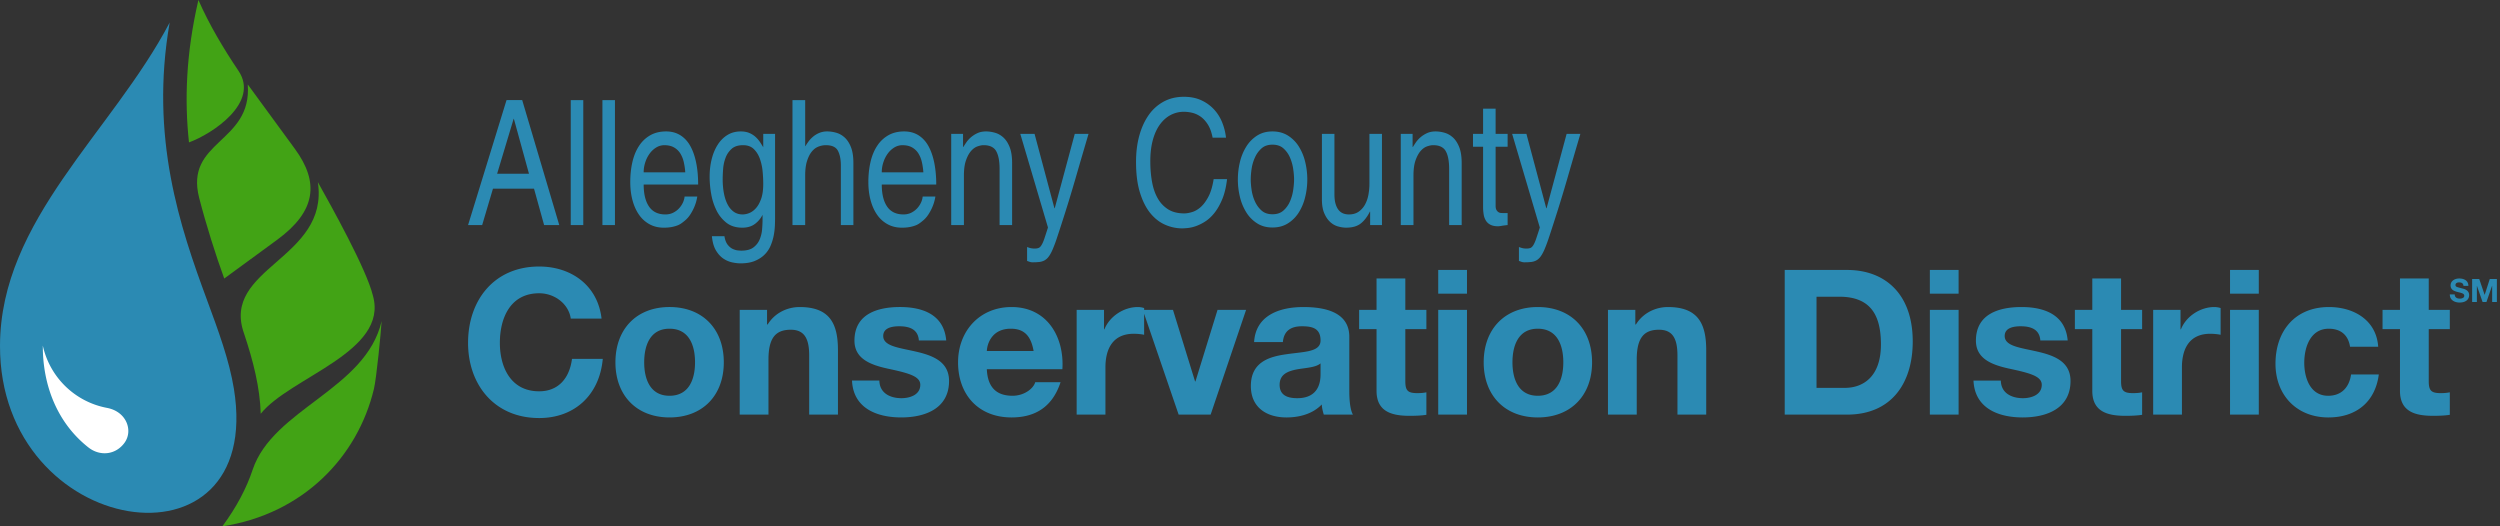
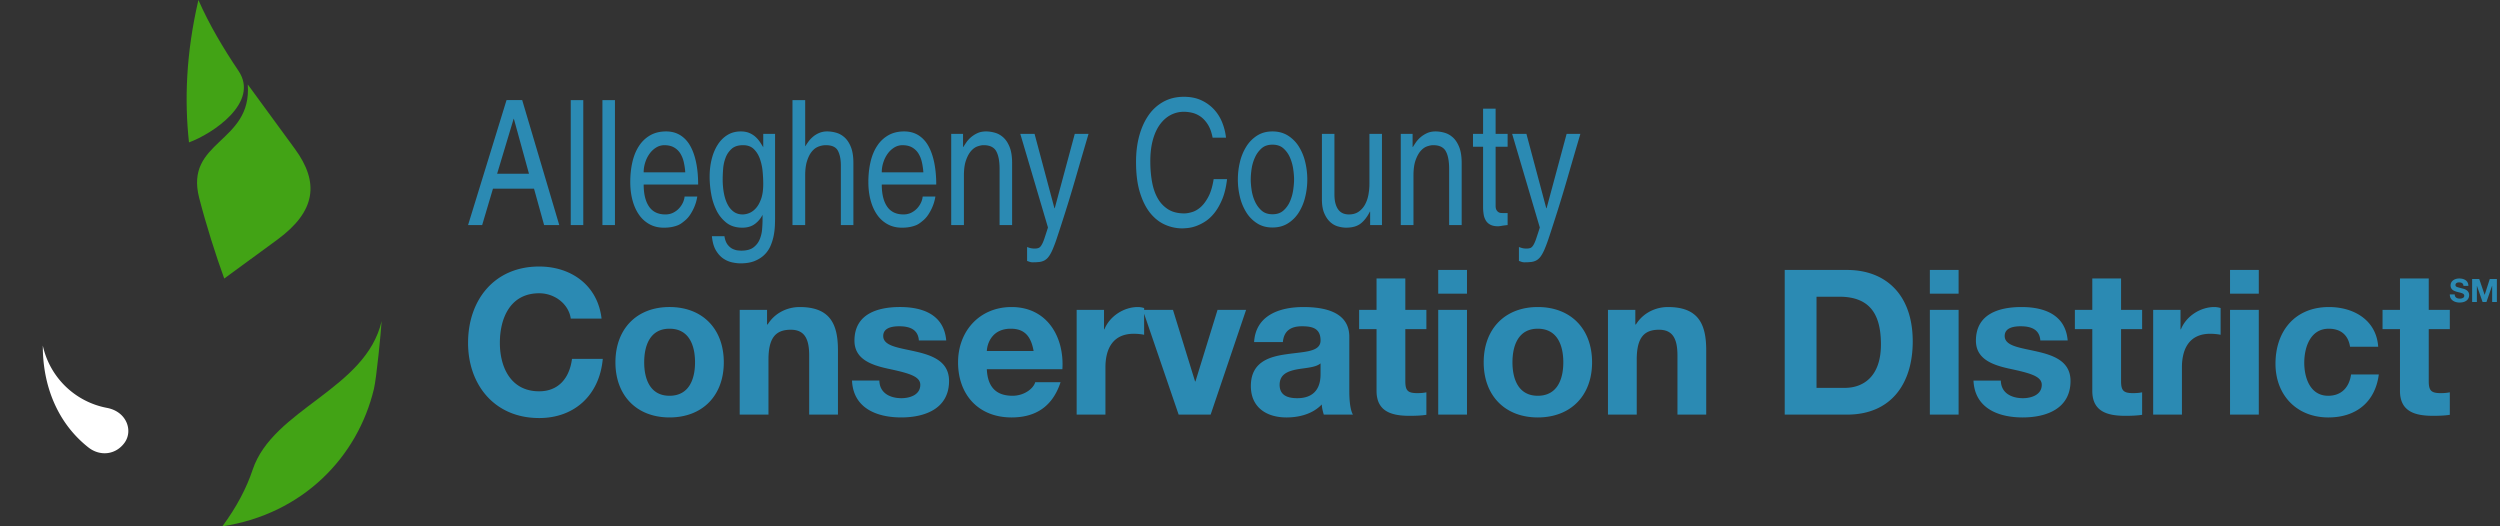
<svg xmlns="http://www.w3.org/2000/svg" width="399" height="84" fill="none">
  <rect width="100%" height="100%" fill="#333333" stroke="none" />
  <path d="M96.009 50.846c-.613-5.336-4.882-8.31-9.958-8.31-7.145 0-11.348 5.335-11.348 12.19 0 6.66 4.203 11.994 11.348 11.994 5.658 0 9.635-3.686 10.152-9.44H91.29c-.39 3.039-2.136 5.172-5.24 5.172-4.557 0-6.271-3.88-6.271-7.727 0-4.04 1.714-7.92 6.272-7.92 2.522 0 4.72 1.746 5.044 4.04h4.914zm2.214 6.984c0 5.3 3.394 8.793 8.632 8.793 5.27 0 8.664-3.492 8.664-8.794 0-5.335-3.394-8.826-8.664-8.826-5.238 0-8.632 3.491-8.632 8.827zm4.591 0c0-2.684.937-5.368 4.041-5.368 3.136 0 4.073 2.684 4.073 5.367 0 2.651-.937 5.335-4.073 5.335-3.104 0-4.041-2.684-4.041-5.334zm15.243 8.341h4.591V57.41c0-3.395 1.067-4.785 3.556-4.785 2.134 0 2.942 1.359 2.942 4.106v9.441h4.591V55.89c0-4.138-1.228-6.886-6.11-6.886-1.94 0-3.945.905-5.108 2.78h-.098v-2.327h-4.364v16.715zm17.925-5.432c.194 4.429 3.978 5.884 7.857 5.884 3.815 0 7.63-1.422 7.63-5.819 0-3.104-2.619-4.074-5.301-4.69-2.619-.612-5.206-.838-5.206-2.488 0-1.358 1.519-1.552 2.554-1.552 1.649 0 3.006.485 3.136 2.263h4.365c-.356-4.106-3.719-5.334-7.373-5.334-3.587 0-7.273 1.1-7.273 5.367 0 2.943 2.652 3.879 5.302 4.462 3.299.71 5.205 1.196 5.205 2.585 0 1.617-1.68 2.134-3.006 2.134-1.81 0-3.492-.808-3.525-2.812h-4.365zm33.575-1.81c.324-5.14-2.424-9.926-8.114-9.926-5.077 0-8.536 3.815-8.536 8.827 0 5.172 3.265 8.793 8.536 8.793 3.782 0 6.53-1.681 7.823-5.626h-4.041c-.291 1.035-1.778 2.167-3.621 2.167-2.554 0-3.976-1.326-4.106-4.236h12.059zm-12.059-2.91c.065-1.294.904-3.557 3.815-3.557 2.23 0 3.232 1.228 3.653 3.556h-7.468zm14.337 10.152h4.592v-7.534c0-2.941 1.163-5.367 4.526-5.367.549 0 1.228.065 1.649.163v-4.27a3.434 3.434 0 00-1.002-.16c-2.232 0-4.494 1.455-5.336 3.556h-.063v-3.103h-4.366v16.715zm27.043-16.715h-4.558l-3.524 11.413h-.064l-3.524-11.413h-4.817l5.721 16.715h5.108l5.658-16.715zm11.882 10.248c0 1.002-.13 3.847-3.719 3.847-1.487 0-2.813-.42-2.813-2.134 0-1.68 1.294-2.165 2.716-2.456 1.423-.259 3.04-.292 3.816-.97v1.713zm-6.014-5.108c.161-1.81 1.293-2.522 3.039-2.522 1.616 0 2.975.292 2.975 2.263 0 1.876-2.619 1.778-5.432 2.198-2.845.389-5.691 1.295-5.691 5.077 0 3.426 2.522 5.011 5.691 5.011 2.037 0 4.171-.55 5.625-2.069.033.549.162 1.099.324 1.617h4.654c-.419-.68-.581-2.2-.581-3.719v-8.697c0-4.008-4.009-4.752-7.339-4.752-3.75 0-7.597 1.292-7.856 5.593h4.591zm19.542-10.151h-4.591v5.011h-2.78v3.071h2.78v9.86c0 3.33 2.457 3.977 5.271 3.977.905 0 1.907-.032 2.683-.161v-3.59c-.485.099-.937.13-1.422.13-1.552 0-1.941-.387-1.941-1.939v-8.277h3.363v-3.07h-3.363v-5.013zm5.253 21.726h4.591V49.456h-4.591v16.715zm4.591-23.086h-4.591v3.784h4.591v-3.784zm2.666 14.745c0 5.3 3.395 8.793 8.632 8.793 5.271 0 8.666-3.492 8.666-8.794 0-5.335-3.395-8.826-8.666-8.826-5.237 0-8.632 3.491-8.632 8.827zm4.591 0c0-2.684.939-5.368 4.041-5.368 3.136 0 4.075 2.684 4.075 5.367 0 2.651-.939 5.335-4.075 5.335-3.102 0-4.041-2.684-4.041-5.334zm15.243 8.341h4.591V57.41c0-3.395 1.067-4.785 3.556-4.785 2.134 0 2.943 1.359 2.943 4.106v9.441h4.59V55.89c0-4.138-1.228-6.886-6.11-6.886-1.939 0-3.943.905-5.108 2.78h-.097v-2.327h-4.365v16.715zm28.208 0h9.957c7.049 0 10.475-4.98 10.475-11.672 0-7.662-4.493-11.414-10.475-11.414h-9.957v23.086zm5.076-18.817h3.621c5.043 0 6.66 2.975 6.66 7.63 0 5.107-2.813 6.919-5.754 6.919h-4.527V47.354zm18.088 18.817h4.59V49.456h-4.59v16.715zm4.59-23.086h-4.59v3.784h4.59v-3.784zm2.376 17.654c.193 4.429 3.977 5.884 7.855 5.884 3.816 0 7.631-1.422 7.631-5.819 0-3.104-2.619-4.074-5.301-4.69-2.619-.612-5.206-.838-5.206-2.488 0-1.358 1.519-1.552 2.554-1.552 1.648 0 3.006.485 3.136 2.263h4.365c-.356-4.106-3.719-5.334-7.372-5.334-3.589 0-7.274 1.1-7.274 5.367 0 2.943 2.652 3.879 5.302 4.462 3.298.71 5.206 1.196 5.206 2.585 0 1.617-1.682 2.134-3.007 2.134-1.81 0-3.492-.808-3.525-2.812h-4.364zm23.552-16.294h-4.591v5.011h-2.78v3.071h2.78v9.86c0 3.33 2.457 3.977 5.269 3.977.906 0 1.908-.032 2.684-.161v-3.59c-.485.099-.938.13-1.423.13-1.552 0-1.939-.387-1.939-1.939v-8.277h3.362v-3.07h-3.362v-5.013zm5.123 21.726h4.591v-7.534c0-2.941 1.164-5.367 4.527-5.367.548 0 1.228.065 1.648.163v-4.27a3.434 3.434 0 00-1.002-.16c-2.231 0-4.494 1.455-5.335 3.556h-.064v-3.103h-4.365v16.715zm12.269 0h4.59V49.456h-4.59v16.715zm4.59-23.086h-4.59v3.784h4.59v-3.784zm19.058 12.254c-.291-4.267-3.912-6.336-7.857-6.336-5.432 0-8.536 3.847-8.536 9.053 0 5.011 3.397 8.567 8.44 8.567 4.397 0 7.468-2.426 8.049-6.854h-4.428c-.291 2.037-1.519 3.395-3.654 3.395-2.877 0-3.814-2.878-3.814-5.271 0-2.456.969-5.43 3.912-5.43 1.907 0 3.102 1.001 3.395 2.876h4.493zm8.066-10.895h-4.591v5.012h-2.782v3.071h2.782v9.86c0 3.33 2.456 3.977 5.269 3.977.906 0 1.908-.032 2.684-.161v-3.59c-.485.099-.938.13-1.423.13-1.552 0-1.939-.387-1.939-1.939v-8.277h3.362v-3.07h-3.362v-5.013zM84.425 27.727l-2.416-8.779h-.029l-2.638 8.779h5.083zm-5.75 2.388l-1.722 5.806h-2.25l6.139-19.945h2.5l5.916 19.945H86.84l-1.61-5.806h-6.556zm14.416 5.806h-2V15.976h2v19.945zm5.056 0h-2V15.976h2v19.945zm11.221-8.418a10.319 10.319 0 00-.236-1.623 4.471 4.471 0 00-.555-1.39 2.817 2.817 0 00-1.001-.958c-.415-.24-.929-.36-1.541-.36-.462 0-.893.12-1.291.36a3.6 3.6 0 00-1.041.958 4.87 4.87 0 00-.71 1.39 5.124 5.124 0 00-.263 1.623h6.638zm1.917 3.863a6.936 6.936 0 01-.528 1.792 7.706 7.706 0 01-.638 1.152 4.258 4.258 0 01-.973 1.028c-.13.11-.283.226-.458.347a2.95 2.95 0 01-.639.319c-.25.092-.546.17-.888.237a6.898 6.898 0 01-1.236.096c-.834 0-1.584-.18-2.251-.542a4.859 4.859 0 01-1.68-1.513c-.454-.648-.801-1.417-1.042-2.306-.24-.889-.361-1.86-.361-2.916 0-1.13.111-2.185.333-3.166.222-.982.569-1.84 1.042-2.57a5.215 5.215 0 011.792-1.723c.722-.416 1.574-.625 2.555-.625.852 0 1.602.2 2.25.598.648.398 1.181.967 1.597 1.707.417.742.732 1.635.945 2.681.213 1.047.319 2.209.319 3.486h-8.694c0 1.52.286 2.695.861 3.527.574.834 1.445 1.25 2.611 1.25.463 0 .885-.096 1.264-.29.379-.195.699-.44.958-.736a3.54 3.54 0 00.598-.93c.138-.325.216-.627.236-.903h2.027zm12.416 3.36c0 .351-.008.773-.027 1.264a10.64 10.64 0 01-.181 1.556 8.027 8.027 0 01-.487 1.624 4.435 4.435 0 01-.944 1.43c-.406.418-.926.761-1.554 1.029-.63.268-1.408.402-2.334.402-.351 0-.769-.045-1.25-.14a4.02 4.02 0 01-1.417-.582c-.463-.297-.87-.73-1.221-1.305-.353-.574-.575-1.343-.667-2.305h2c.092.573.259 1.019.5 1.333.24.314.504.542.791.68.287.138.561.223.819.25.26.028.453.041.584.041.833 0 1.476-.17 1.93-.512.453-.343.787-.77 1.001-1.28a5.305 5.305 0 00.388-1.61c.046-.564.071-1.069.071-1.514v-.805a4.078 4.078 0 01-1.237 1.472c-.529.389-1.191.583-1.986.583-1.019 0-1.862-.259-2.528-.777a5.67 5.67 0 01-1.597-1.973 9.462 9.462 0 01-.848-2.625 15.849 15.849 0 01-.25-2.735c0-1.019.111-1.968.334-2.848.222-.879.546-1.648.972-2.306.426-.657.944-1.171 1.556-1.54.611-.371 1.315-.557 2.11-.557.538 0 1.005.09 1.403.264a3.45 3.45 0 011.013.667c.279.268.51.546.695.833.185.288.343.542.473.763v-2.137h1.888v13.36zm-8.361-6.11c0 .795.066 1.537.195 2.222s.323 1.277.584 1.778c.259.5.587.893.985 1.18.399.286.876.43 1.431.43a2.88 2.88 0 001.042-.222c.379-.148.736-.407 1.068-.778.334-.37.612-.87.834-1.5.224-.63.334-1.426.334-2.39 0-.592-.032-1.244-.098-1.957a8.315 8.315 0 00-.43-2.015c-.222-.628-.546-1.15-.972-1.568-.426-.417-1-.625-1.723-.625-.777 0-1.384.195-1.819.583a3.58 3.58 0 00-.972 1.431 6.355 6.355 0 00-.389 1.792c-.046.628-.07 1.176-.07 1.639zm20.861 7.305h-2V26.42c0-.981-.157-1.767-.471-2.36-.316-.592-.955-.889-1.917-.889a3.27 3.27 0 00-1.209.236c-.398.157-.75.426-1.056.806-.305.38-.555.878-.75 1.5-.194.62-.291 1.384-.291 2.29v7.918h-2.027V15.976h2.027v7.36h.028c.13-.221.296-.47.5-.748a4.47 4.47 0 01.736-.779c.287-.24.616-.44.986-.596a3.253 3.253 0 011.278-.237c.463 0 .94.07 1.43.21.491.137.94.392 1.347.763.408.37.741.883 1.001 1.54.259.658.388 1.506.388 2.542v9.89zm11.168-8.418a10.438 10.438 0 00-.237-1.623 4.448 4.448 0 00-.556-1.39 2.82 2.82 0 00-.999-.958c-.418-.24-.931-.36-1.543-.36-.463 0-.893.12-1.291.36a3.63 3.63 0 00-1.042.958 4.89 4.89 0 00-.707 1.39 5.043 5.043 0 00-.265 1.623h6.64zm1.915 3.863c-.017.166-.068.41-.153.736a6.925 6.925 0 01-.374 1.055 7.55 7.55 0 01-.64 1.153 4.254 4.254 0 01-.972 1.028c-.129.11-.282.226-.457.347a2.96 2.96 0 01-.64.319 5.68 5.68 0 01-.889.237 6.882 6.882 0 01-1.236.096c-.833 0-1.583-.18-2.25-.542a4.859 4.859 0 01-1.68-1.513c-.453-.648-.801-1.417-1.042-2.306s-.361-1.86-.361-2.916c0-1.13.112-2.185.334-3.166.221-.982.569-1.84 1.042-2.57a5.204 5.204 0 011.791-1.723c.721-.416 1.573-.625 2.554-.625.854 0 1.603.2 2.251.598.648.398 1.18.967 1.598 1.707.416.742.73 1.635.944 2.681.212 1.047.32 2.209.32 3.486h-8.695c0 1.52.287 2.695.86 3.527.575.834 1.445 1.25 2.612 1.25.463 0 .884-.096 1.264-.29.379-.195.699-.44.958-.736a3.54 3.54 0 00.598-.93 2.82 2.82 0 00.236-.903h2.027zm12.25 4.555h-2v-8.944c0-1.26-.181-2.208-.542-2.848-.361-.64-1.032-.958-2.014-.958-.277 0-.601.065-.971.195-.371.13-.713.375-1.029.736-.314.36-.583.856-.805 1.485-.223.629-.333 1.435-.333 2.417v7.917h-2.028V21.366h1.889v2.082h.056c.11-.184.263-.42.458-.708a4.356 4.356 0 011.778-1.486c.398-.185.856-.278 1.374-.278.463 0 .94.07 1.431.21.49.137.94.392 1.348.763.406.37.74.883.999 1.54.259.658.389 1.506.389 2.542v9.89zm10-14.555h2.195c-.704 2.388-1.399 4.767-2.084 7.138a224.91 224.91 0 01-2.194 7.138c-.314.982-.589 1.816-.819 2.5a21.743 21.743 0 01-.653 1.722c-.204.463-.408.83-.612 1.097a2.1 2.1 0 01-.666.599 2.31 2.31 0 01-.819.25 9.267 9.267 0 01-1.098.054 1.33 1.33 0 01-.43-.069 10.746 10.746 0 01-.43-.153V39.42a3.9 3.9 0 00.499.167c.204.055.435.083.694.083.26 0 .473-.032.64-.096.165-.065.324-.218.471-.46.149-.24.297-.578.446-1.013.147-.435.341-1.032.583-1.791l-4.417-14.944h2.277l3.168 11.86h.055l3.194-11.86zm21.999.61c-.167-.87-.426-1.578-.777-2.125-.352-.546-.746-.966-1.18-1.264a3.874 3.874 0 00-1.348-.597 5.966 5.966 0 00-1.278-.151c-.741 0-1.435.165-2.082.498-.65.334-1.219.829-1.71 1.486-.49.658-.875 1.482-1.152 2.473-.277.991-.416 2.143-.416 3.458 0 1.166.092 2.26.277 3.278.185 1.018.491 1.898.917 2.638a4.87 4.87 0 001.666 1.75c.685.426 1.538.64 2.555.64.353 0 .765-.07 1.237-.21.473-.137.93-.402 1.375-.79.444-.39.856-.94 1.237-1.653.379-.714.661-1.653.846-2.82h2.139c-.149 1.26-.402 2.324-.763 3.195-.362.87-.774 1.597-1.237 2.18-.463.583-.954 1.042-1.472 1.376a7.131 7.131 0 01-1.499.75 5.781 5.781 0 01-1.307.304c-.389.037-.685.057-.889.057a6.73 6.73 0 01-2.721-.585c-.889-.388-1.676-1.003-2.361-1.847-.687-.842-1.236-1.935-1.653-3.277-.417-1.343-.625-2.976-.625-4.903 0-1.537.176-2.939.527-4.208.352-1.268.852-2.361 1.5-3.278a6.934 6.934 0 012.389-2.138c.945-.51 2.019-.765 3.222-.765 1.056 0 1.982.186 2.779.556a6.4 6.4 0 012.026 1.458 6.747 6.747 0 011.307 2.084 9.29 9.29 0 01.61 2.43h-2.139zm6.084 6.667c0 .481.046 1.04.138 1.68.094.639.269 1.247.529 1.82.259.573.611 1.06 1.055 1.458.445.398 1.028.597 1.75.597s1.306-.199 1.749-.597a4.134 4.134 0 001.042-1.458c.25-.573.422-1.181.514-1.82.093-.64.14-1.199.14-1.68 0-.482-.047-1.042-.14-1.681a7.044 7.044 0 00-.514-1.818 4.128 4.128 0 00-1.042-1.46c-.443-.397-1.027-.595-1.749-.595-.722 0-1.305.198-1.75.595a4.315 4.315 0 00-1.055 1.46 6.766 6.766 0 00-.529 1.818 11.99 11.99 0 00-.138 1.681zm-2.055 0c0-.945.11-1.876.332-2.792a8.265 8.265 0 011.015-2.458 5.55 5.55 0 011.723-1.75c.693-.444 1.513-.667 2.457-.667s1.769.223 2.473.667a5.504 5.504 0 011.735 1.75 8.21 8.21 0 011.013 2.458c.224.916.334 1.847.334 2.792 0 .944-.11 1.875-.334 2.791a8.218 8.218 0 01-1.013 2.46 5.485 5.485 0 01-1.735 1.748c-.704.446-1.529.668-2.473.668s-1.764-.222-2.457-.668a5.531 5.531 0 01-1.723-1.749 8.274 8.274 0 01-1.015-2.459 11.815 11.815 0 01-.332-2.79zm21.111 7.278v-2.112l-.029-.055c-.426.852-.921 1.496-1.486 1.931-.565.434-1.329.652-2.291.652-.445 0-.899-.069-1.362-.208a3.077 3.077 0 01-1.248-.736c-.371-.352-.677-.815-.918-1.39-.24-.573-.362-1.295-.362-2.166V21.366h2v9.666c0 .593.061 1.093.181 1.5.12.408.283.736.487.985.204.25.445.431.722.543.277.11.583.165.916.165.63 0 1.157-.153 1.583-.457a3.326 3.326 0 001.014-1.168c.251-.47.426-.993.528-1.568.102-.575.153-1.13.153-1.666v-8h2V35.92h-1.888zm14.61 0h-2v-8.944c0-1.26-.18-2.208-.542-2.848-.361-.64-1.032-.958-2.013-.958-.279 0-.603.065-.973.195s-.713.375-1.027.736c-.315.36-.583.856-.807 1.485-.222.629-.332 1.435-.332 2.417v7.917h-2.027V21.366h1.888v2.082h.055c.112-.184.263-.42.459-.708a4.376 4.376 0 011.778-1.486c.397-.185.856-.278 1.374-.278.464 0 .94.07 1.431.21.491.137.94.392 1.347.763.408.37.741.883 1 1.54.26.658.389 1.506.389 2.542v9.89zm5.417-12.5v9.444c0 .277.045.496.138.652.094.159.2.274.32.347a.83.83 0 00.39.126c.137.01.263.014.373.014h.695v1.917c-.37.037-.689.078-.958.124a3.92 3.92 0 01-.542.07c-.5 0-.908-.078-1.222-.237a1.795 1.795 0 01-.736-.652 2.676 2.676 0 01-.362-.985 7.464 7.464 0 01-.096-1.237v-9.583h-1.611v-2.055h1.611v-4.028h2v4.028h1.916v2.055H238.7zm11.333-2.055h2.194c-.703 2.388-1.399 4.767-2.084 7.138a222.34 222.34 0 01-2.194 7.138c-.315.982-.588 1.816-.819 2.5a21.357 21.357 0 01-.653 1.722c-.203.463-.407.83-.611 1.097a2.103 2.103 0 01-.667.599 2.29 2.29 0 01-.819.25 9.26 9.26 0 01-1.097.054c-.149 0-.292-.022-.431-.069-.14-.045-.282-.098-.431-.153V39.42c.13.056.297.112.501.167.204.055.435.083.694.083.26 0 .472-.032.639-.096.166-.065.324-.218.472-.46.148-.24.297-.578.444-1.013a91.52 91.52 0 00.583-1.791l-4.416-14.944h2.278l3.167 11.86h.055l3.195-11.86zM390.99 46.98c-.01.905.75 1.305 1.56 1.305.997 0 1.526-.502 1.526-1.176 0-.831-.821-1-1.089-1.067-.919-.237-1.093-.273-1.093-.556 0-.307.298-.416.554-.416.385 0 .698.113.724.556h.781c0-.848-.704-1.181-1.469-1.181-.662 0-1.371.36-1.371 1.108 0 .689.55.9 1.094 1.043.539.143 1.089.211 1.089.605 0 .375-.432.458-.714.458-.432 0-.812-.19-.812-.678h-.78zm3.564 1.218h.754v-2.572h.011l.899 2.572h.62l.899-2.599h.011v2.599h.754V44.53h-1.135l-.811 2.523h-.01l-.857-2.523h-1.135v3.667z" fill="#2B8AB3" />
-   <path fill-rule="evenodd" clip-rule="evenodd" d="M31.666 0c1.732 3.943 3.96 7.686 6.409 11.326 3.383 5.03-4.157 10.03-7.913 11.401-.725-6.667-.49-14.139 1.504-22.727zm7.876 13.477c1.402 1.904 6.149 8.401 7.535 10.3 3.903 5.347 3.367 9.947-2.844 14.494l-8.444 6.182c-1.345-3.678-2.915-8.648-4.001-12.871-2.361-9.187 8.466-8.72 7.754-18.105zm11.19 15.596c2.128 3.802 7.79 13.945 8.788 18.121 2.535 8.975-13.234 12.995-17.907 18.84-.127-4.209-1.193-8.388-2.647-12.756-3.802-10.58 13.596-11.88 11.767-24.205zm10.176 22.18c-.1 1.74-.825 9.126-1.225 10.801C57.093 72.931 48.35 82.037 35.493 84c2.302-3.13 3.856-6.114 4.824-9.016 3.252-9.75 18.055-12.811 20.59-23.732z" fill="#42A315" />
-   <path fill-rule="evenodd" clip-rule="evenodd" d="M0 55.133C.07 35.069 17.874 21.112 27.08 3.596c-3.21 18.357 1.66 32.645 5.943 44.24 1.853 5.016 3.563 9.646 4.306 14.206C42.285 92.438-.105 86.048 0 55.133z" fill="#2B8AB3" />
+   <path fill-rule="evenodd" clip-rule="evenodd" d="M31.666 0c1.732 3.943 3.96 7.686 6.409 11.326 3.383 5.03-4.157 10.03-7.913 11.401-.725-6.667-.49-14.139 1.504-22.727zm7.876 13.477c1.402 1.904 6.149 8.401 7.535 10.3 3.903 5.347 3.367 9.947-2.844 14.494l-8.444 6.182c-1.345-3.678-2.915-8.648-4.001-12.871-2.361-9.187 8.466-8.72 7.754-18.105zm11.19 15.596zm10.176 22.18c-.1 1.74-.825 9.126-1.225 10.801C57.093 72.931 48.35 82.037 35.493 84c2.302-3.13 3.856-6.114 4.824-9.016 3.252-9.75 18.055-12.811 20.59-23.732z" fill="#42A315" />
  <path fill-rule="evenodd" clip-rule="evenodd" d="M17.069 65.097a12.936 12.936 0 01-10.237-9.94c-.022 6.35 2.308 12.337 7.272 16.25 1.875 1.478 4.409 1.19 5.803-.786 1.346-1.914.296-4.934-2.838-5.523z" fill="#fff" />
</svg>